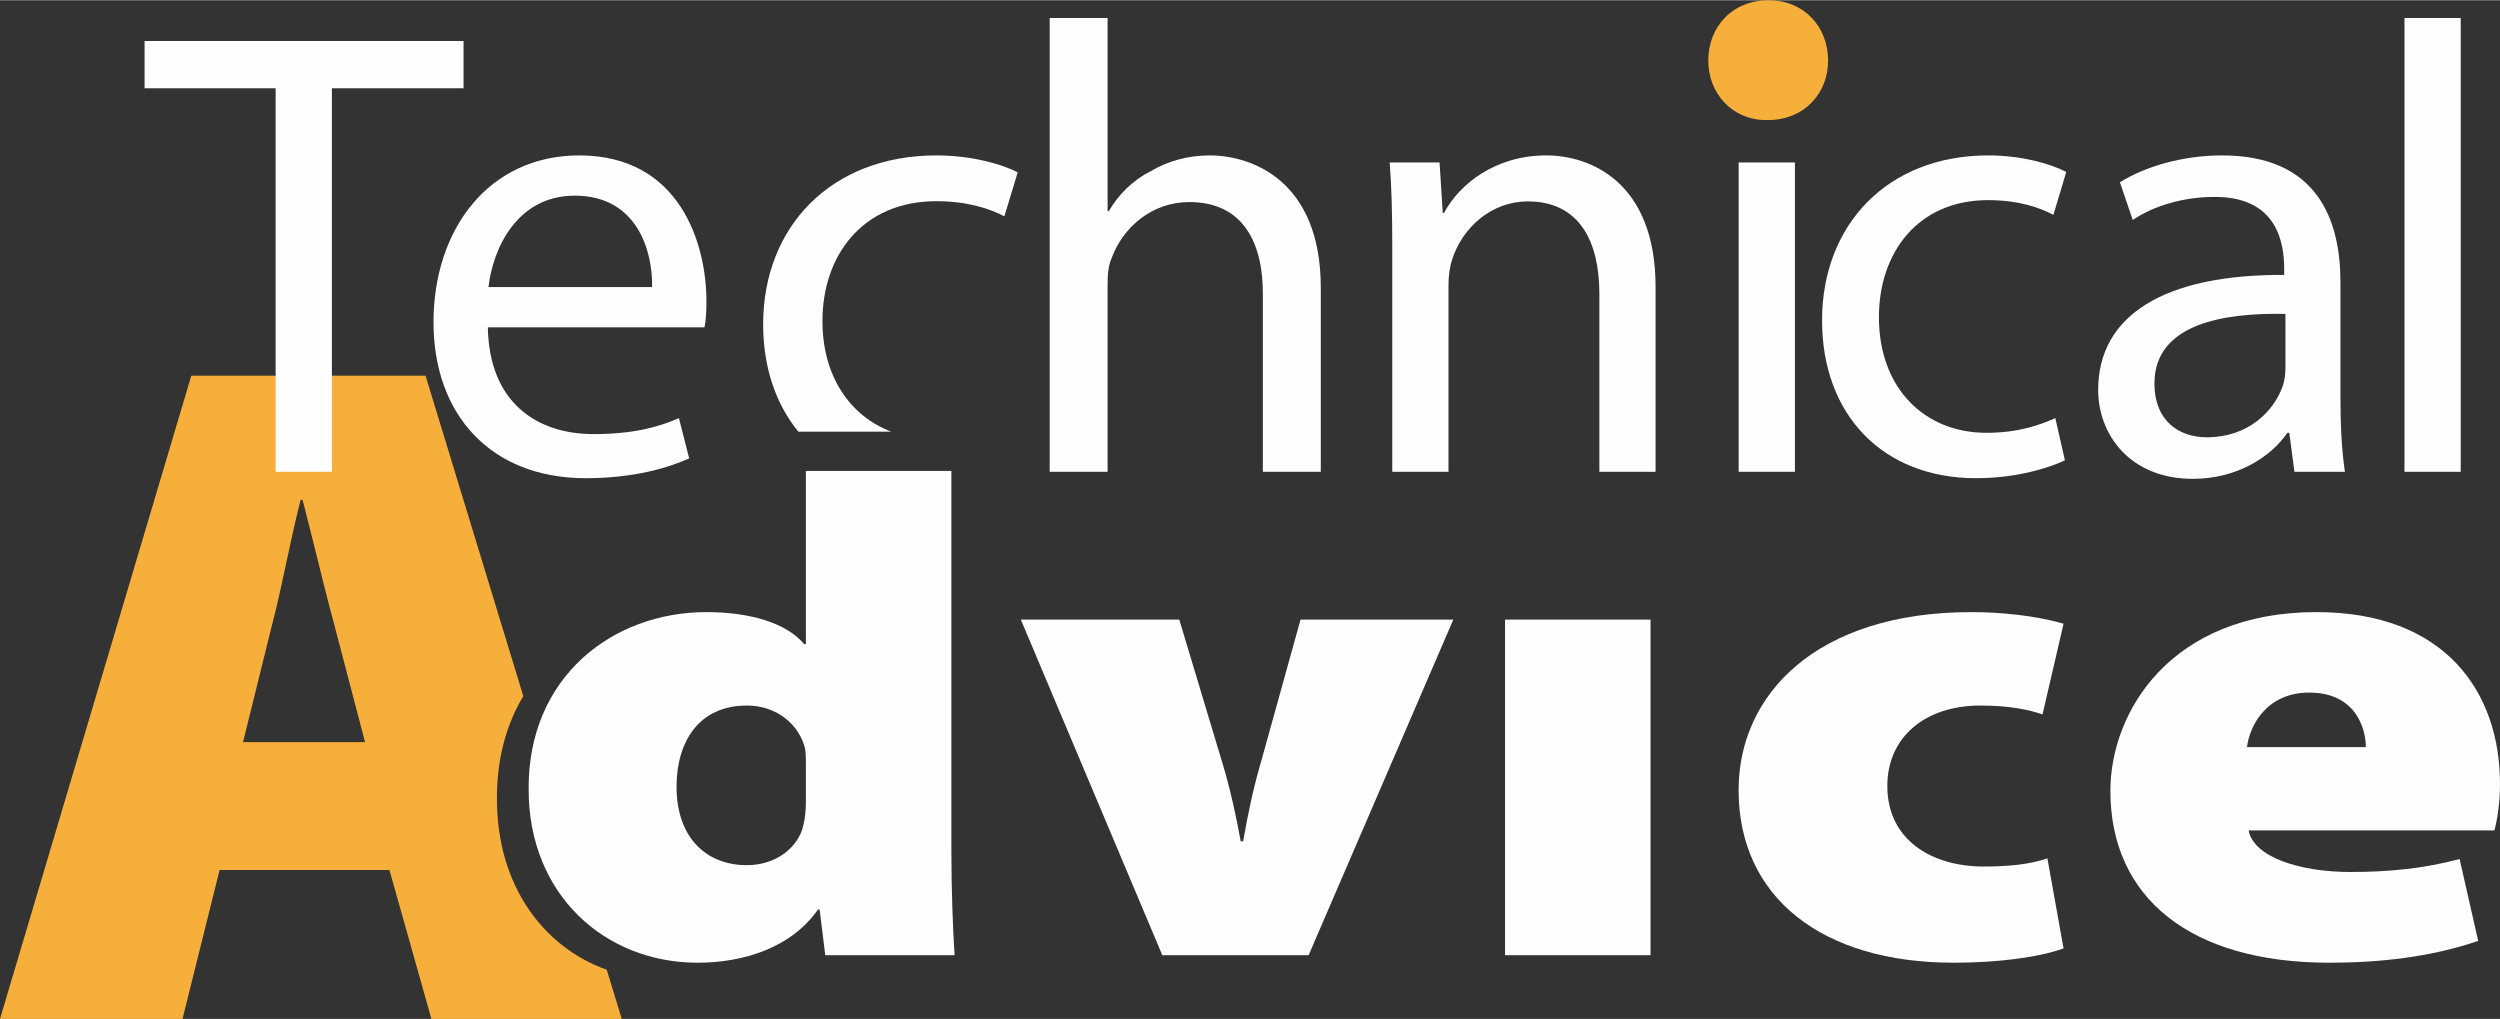
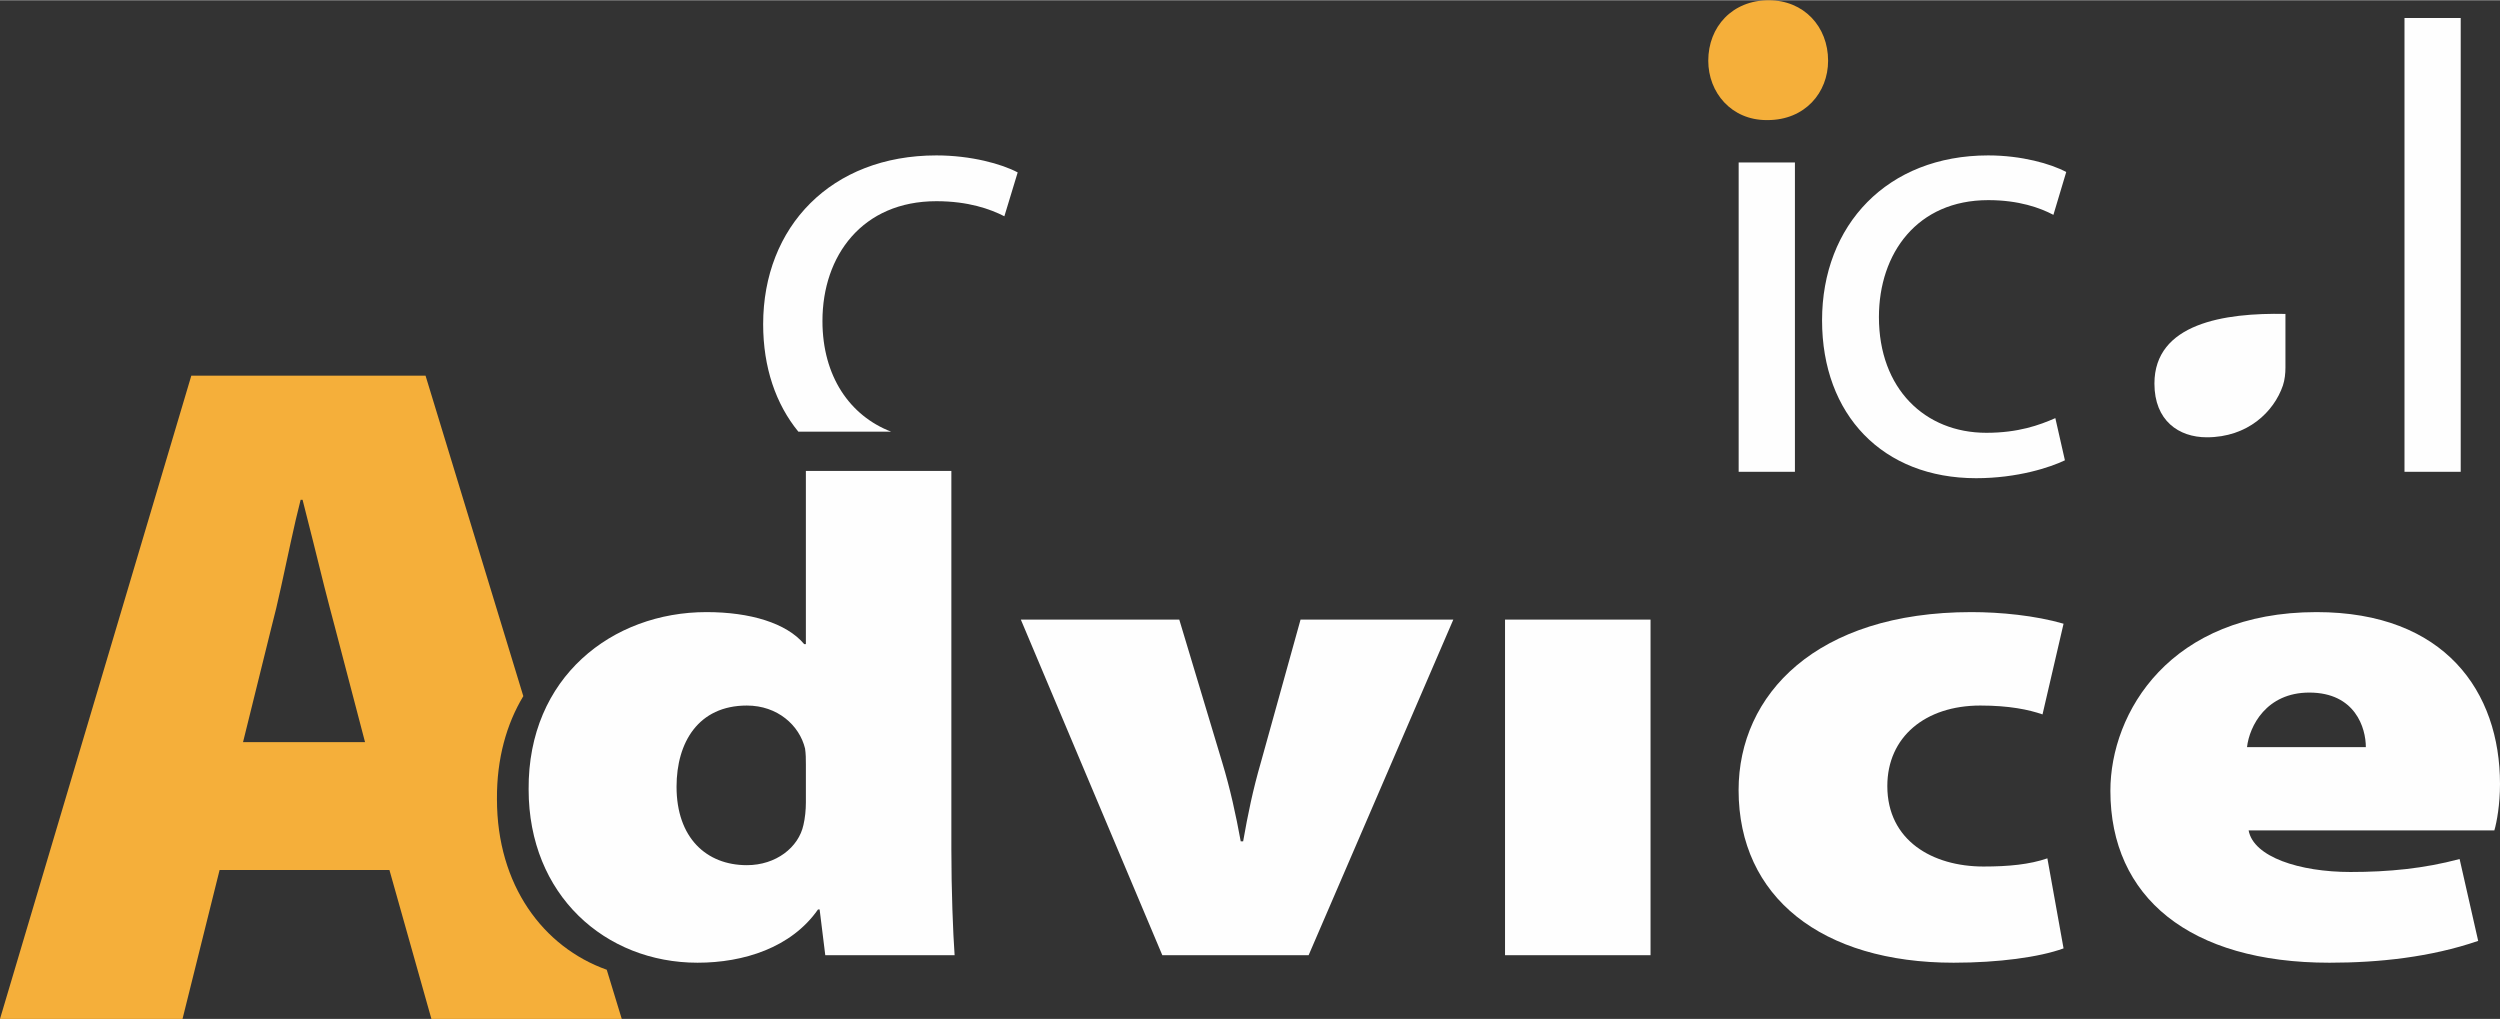
<svg xmlns="http://www.w3.org/2000/svg" xml:space="preserve" width="1175px" height="479px" version="1.1" style="shape-rendering:geometricPrecision; text-rendering:geometricPrecision; image-rendering:optimizeQuality; fill-rule:evenodd; clip-rule:evenodd" viewBox="0 0 699.92 285.19">
  <rect x="0" y="0" width="699.92" height="285.19" fill="#333333" stroke="none" />
  <defs>
    <style type="text/css">
   
    .fil1 {fill:#FEFEFE;fill-rule:nonzero}
    .fil0 {fill:#F5AF3A;fill-rule:nonzero}
   
  </style>
  </defs>
  <g id="Vrstva_x0020_1">
    <g id="_2018717965664">
      <path class="fil0" d="M109.03 243.51l11.75 41.68 53.29 0 -4.2 -13.76c-17.78,-6.34 -30.74,-23.63 -30.74,-47.75 -0.08,-11.36 2.68,-21.05 7.38,-28.85l-27.37 -89.72 -65.58 0 -53.56 180.08 51.1 0 10.38 -41.68 47.55 0zm-40.99 -35.8l7.93 -32.06c0.91,-3.43 1.82,-7.26 2.73,-11.45 0.91,-4.14 1.82,-8.37 2.73,-12.6 0.91,-4.23 1.82,-8.15 2.74,-11.75l0.54 0c0.91,3.6 1.91,7.52 2.96,11.71 1.05,4.18 2.1,8.33 3.1,12.47 1.05,4.14 2.05,7.92 2.96,11.35l8.47 32.33 -34.16 0z" />
      <g>
-         <path class="fil1" d="M77.17 24.65c0,0 -36.69,0 -36.69,0 0,0 0,-13.24 0,-13.24 0,0 89.3,0 89.3,0 0,0 0,13.24 0,13.24 0,0 -36.86,0 -36.86,0 0,0 0,107.37 0,107.37 0,0 -15.75,0 -15.75,0 0,0 0,-107.37 0,-107.37z" />
-         <path class="fil1" d="M182.57 80.3c0.18,-10.02 -4.12,-25.59 -21.65,-25.59 -16.11,0 -22.91,14.68 -24.16,25.59 0,0 45.81,0 45.81,0zm-45.99 11.28c0.36,21.11 13.78,29.88 29.53,29.88 11.27,0 18.25,-1.97 23.97,-4.47 0,0 2.87,11.27 2.87,11.27 -5.55,2.51 -15.21,5.55 -28.99,5.55 -26.49,0 -42.59,-17.72 -42.59,-43.66 0,-26.13 15.57,-46.71 40.8,-46.71 28.27,0 35.61,24.87 35.61,40.8 0,3.22 -0.18,5.55 -0.54,7.34 0,0 -60.66,0 -60.66,0z" />
-         <path class="fil1" d="M293.88 4.97c0,0 16.21,0 16.21,0 0,0 0,54.04 0,54.04 0,0 0.37,0 0.37,0 2.58,-4.48 6.63,-8.59 11.61,-11.1 4.79,-2.86 10.49,-4.47 16.58,-4.47 11.97,0 31.13,7.16 31.13,37.04 0,0 0,51.54 0,51.54 0,0 -16.22,0 -16.22,0 0,0 0,-49.93 0,-49.93 0,-13.96 -5.34,-25.59 -20.62,-25.59 -10.51,0 -18.61,7.16 -21.74,15.75 -0.92,2.15 -1.11,4.47 -1.11,7.51 0,0 0,52.26 0,52.26 0,0 -16.21,0 -16.21,0 0,0 0,-127.05 0,-127.05z" />
-         <path class="fil1" d="M389.79 68.85c0,-9.13 -0.18,-16.28 -0.72,-23.44 0,0 13.96,0 13.96,0 0,0 0.89,14.13 0.89,14.13 0,0 0.36,0 0.36,0 4.3,-8.05 14.32,-16.1 28.64,-16.1 11.99,0 30.59,7.16 30.59,36.86 0,0 0,51.72 0,51.72 0,0 -15.74,0 -15.74,0 0,0 0,-49.93 0,-49.93 0,-13.96 -5.19,-25.77 -20.04,-25.77 -10.21,0 -18.26,7.34 -21.12,16.11 -0.72,1.97 -1.08,4.83 -1.08,7.33 0,0 0,52.26 0,52.26 0,0 -15.74,0 -15.74,0 0,0 0,-63.17 0,-63.17z" />
        <path class="fil1" d="M486.77 132.02c0,0 0,-86.61 0,-86.61 0,0 15.75,0 15.75,0 0,0 0,86.61 0,86.61 0,0 -15.75,0 -15.75,0z" />
        <path class="fil1" d="M578.11 128.8c-4.11,1.97 -13.23,5.01 -24.87,5.01 -26.12,0 -43.12,-17.72 -43.12,-44.2 0,-26.67 18.25,-46.17 46.52,-46.17 9.31,0 17.54,2.33 21.84,4.65 0,0 -3.59,11.99 -3.59,11.99 -3.75,-1.97 -9.66,-4.12 -18.25,-4.12 -19.86,0 -30.6,14.86 -30.6,32.75 0,20.05 12.89,32.39 30.07,32.39 8.94,0 14.85,-2.14 19.32,-4.11 0,0 2.68,11.81 2.68,11.81z" />
-         <path class="fil1" d="M639.85 87.82c-17.17,-0.36 -36.68,2.68 -36.68,19.5 0,10.38 6.8,15.04 14.67,15.04 11.46,0 18.79,-7.16 21.3,-14.5 0.53,-1.61 0.71,-3.4 0.71,-5.01 0,0 0,-15.03 0,-15.03zm15.4 23.44c0,7.52 0.35,14.85 1.25,20.76 0,0 -14.14,0 -14.14,0 0,0 -1.43,-10.92 -1.43,-10.92 0,0 -0.54,0 -0.54,0 -4.65,6.8 -14.13,12.89 -26.48,12.89 -17.54,0 -26.49,-12.35 -26.49,-24.88 0,-20.94 18.61,-32.39 52.08,-32.21 0,0 0,-1.79 0,-1.79 0,-7.16 -1.97,-20.22 -19.69,-20.04 -8.23,0 -16.64,2.33 -22.72,6.44 0,0 -3.58,-10.55 -3.58,-10.55 7.15,-4.48 17.71,-7.52 28.63,-7.52 26.66,0 33.11,18.07 33.11,35.43 0,0 0,32.39 0,32.39z" />
+         <path class="fil1" d="M639.85 87.82c-17.17,-0.36 -36.68,2.68 -36.68,19.5 0,10.38 6.8,15.04 14.67,15.04 11.46,0 18.79,-7.16 21.3,-14.5 0.53,-1.61 0.71,-3.4 0.71,-5.01 0,0 0,-15.03 0,-15.03zm15.4 23.44z" />
        <path class="fil1" d="M673.18 4.97c0,0 15.74,0 15.74,0 0,0 0,127.05 0,127.05 0,0 -15.74,0 -15.74,0 0,0 0,-127.05 0,-127.05z" />
        <path class="fil1" d="M230.26 89.8c0,-18.33 11.2,-33.54 31.9,-33.54 8.95,0 15.11,2.21 19.03,4.22 0,0 3.73,-12.28 3.73,-12.28 -4.48,-2.38 -13.06,-4.76 -22.76,-4.76 -29.47,0 -48.5,19.97 -48.5,47.27 0,12.08 3.54,22.36 9.85,30.07 0,0 25.97,0 25.97,0 -11.51,-4.44 -19.22,-15.45 -19.22,-30.98z" />
      </g>
      <g>
        <path class="fil1" d="M330.16 173.4c0,0 12,39.91 12,39.91 2.26,7.45 3.84,14.71 5.2,22.16 0,0 0.68,0 0.68,0 1.35,-7.65 2.71,-14.33 4.98,-22.16 0,0 11.09,-39.91 11.09,-39.91 0,0 42.77,0 42.77,0 0,0 -40.51,93.96 -40.51,93.96 0,0 -40.96,0 -40.96,0 0,0 -39.61,-93.96 -39.61,-93.96 0,0 44.36,0 44.36,0z" />
        <path class="fil1" d="M421.36 267.36c0,0 0,-93.96 0,-93.96 0,0 40.74,0 40.74,0 0,0 0,93.96 0,93.96 0,0 -40.74,0 -40.74,0z" />
        <path class="fil1" d="M577.73 265.45c-6.79,2.48 -18.33,4.01 -30.78,4.01 -36.89,0 -60.2,-18.34 -60.2,-48.32 0,-26.73 21.73,-49.84 65.18,-49.84 8.14,0 17.88,0.95 25.8,3.25 0,0 -5.89,25.39 -5.89,25.39 -3.84,-1.33 -9.28,-2.48 -17.42,-2.48 -15.39,0 -26.03,8.79 -26.03,22.54 0,15.27 12.68,22.53 26.93,22.53 7.02,0 12.9,-0.57 17.88,-2.29 0,0 4.53,25.21 4.53,25.21z" />
        <path class="fil1" d="M662.36 209.11c0,-5.35 -2.94,-15.28 -15.84,-15.28 -12,0 -16.75,9.36 -17.43,15.28 0,0 33.27,0 33.27,0zm-32.82 23.3c1.36,7.45 14.26,11.65 28.52,11.65 10.63,0 20.59,-0.96 30.55,-3.63 0,0 5.2,22.92 5.2,22.92 -13.35,4.58 -27.83,6.11 -41.64,6.11 -39.15,0 -61.33,-18.34 -61.33,-48.13 0,-21.96 16.75,-50.03 57.71,-50.03 35.99,0 51.37,22.34 51.37,48.12 0,5.73 -0.9,10.7 -1.58,12.99 0,0 -68.8,0 -68.8,0z" />
        <path class="fil1" d="M225.62 213.89c0,-1.34 0,-2.87 -0.23,-4.4 -1.58,-6.49 -7.69,-12.03 -16.29,-12.03 -13.58,0 -19.69,10.31 -19.69,22.73 0,14.32 8.37,21.96 19.69,21.96 8.15,0 14.48,-4.97 15.84,-11.27 0.45,-1.91 0.68,-4.2 0.68,-6.3 0,0 0,-10.69 0,-10.69zm40.73 -82.12c0,0 0,105.8 0,105.8 0,11.64 0.46,23.48 0.91,29.79 0,0 -36.21,0 -36.21,0 0,0 -1.58,-12.8 -1.58,-12.8 0,0 -0.46,0 -0.46,0 -7.47,10.7 -20.82,14.9 -33.72,14.9 -25.8,0 -47.29,-18.91 -47.29,-48.51 -0.23,-31.51 23.53,-49.65 49.78,-49.65 12.22,0 22.41,3.05 27.38,8.97 0,0 0.46,0 0.46,0 0,0 0,-48.5 0,-48.5 0,0 40.73,0 40.73,0z" />
      </g>
      <path class="fil0" d="M494.58 33.55c-9.85,0 -16.32,-7.7 -16.32,-16.62 0,-9.54 6.77,-16.93 16.93,-16.93 9.85,0 16.62,7.39 16.62,16.93 0,8.92 -6.46,16.62 -16.93,16.62 0,0 -0.3,0 -0.3,0z" />
    </g>
  </g>
</svg>